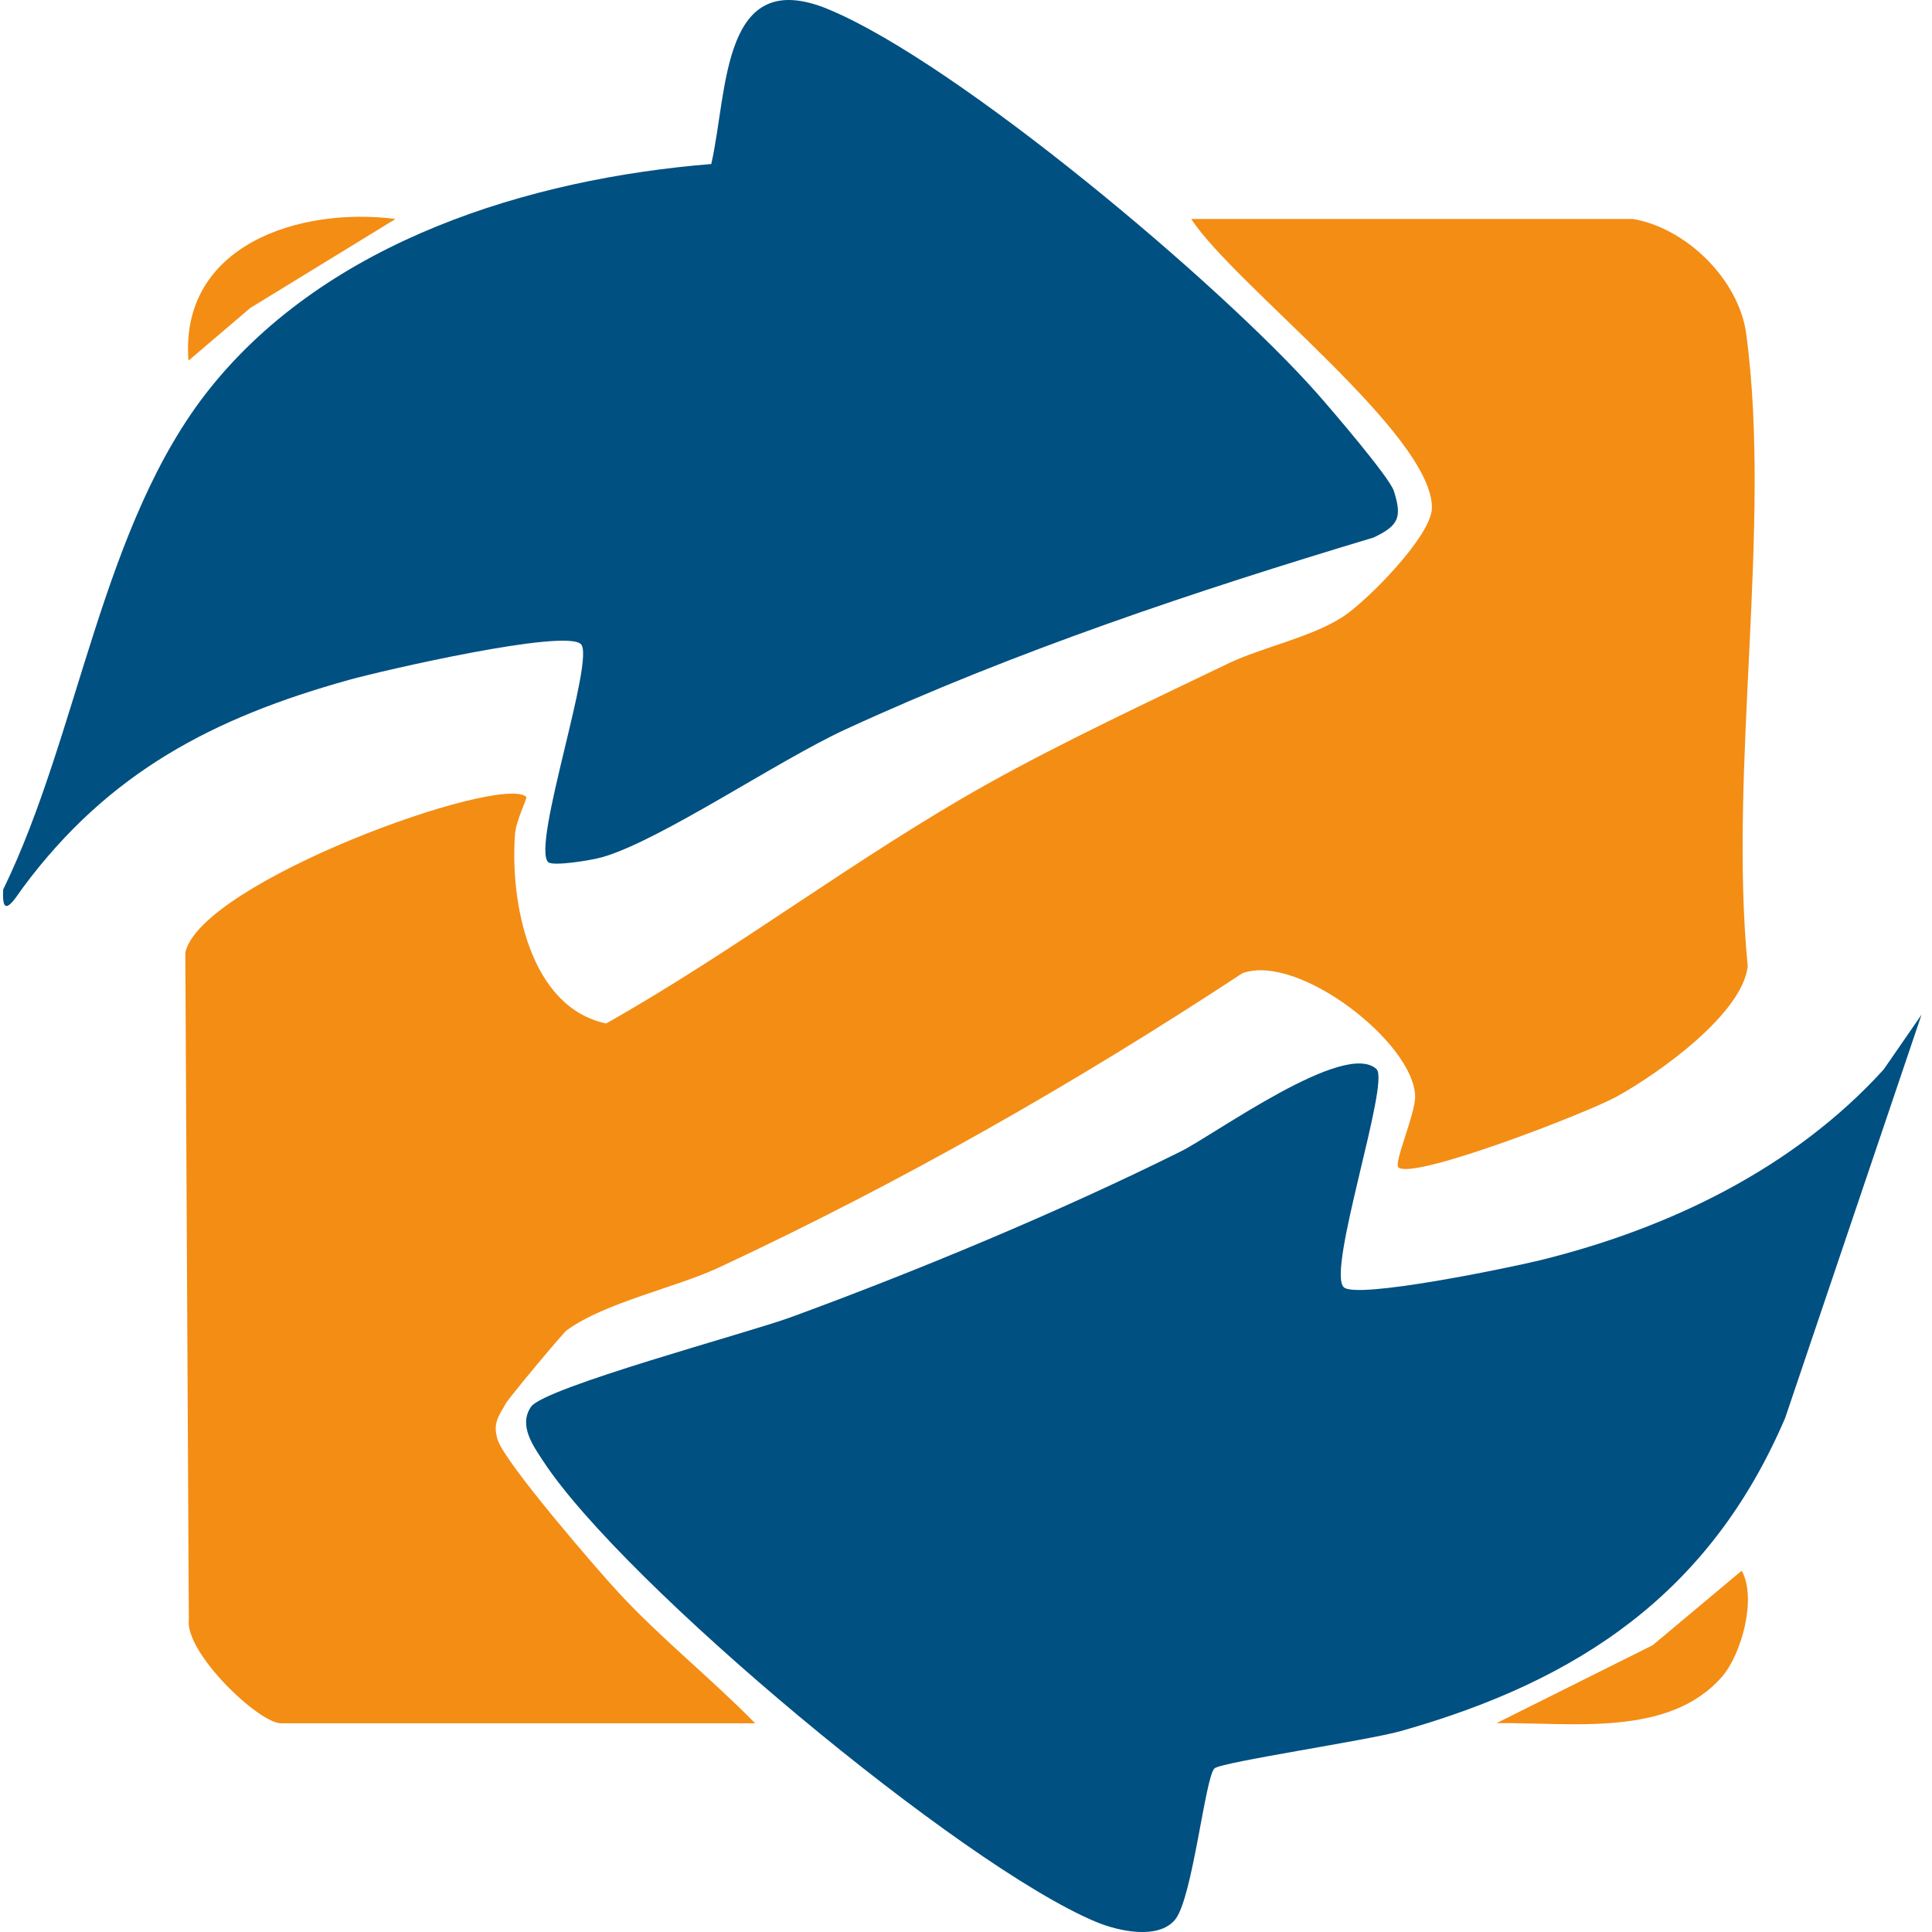
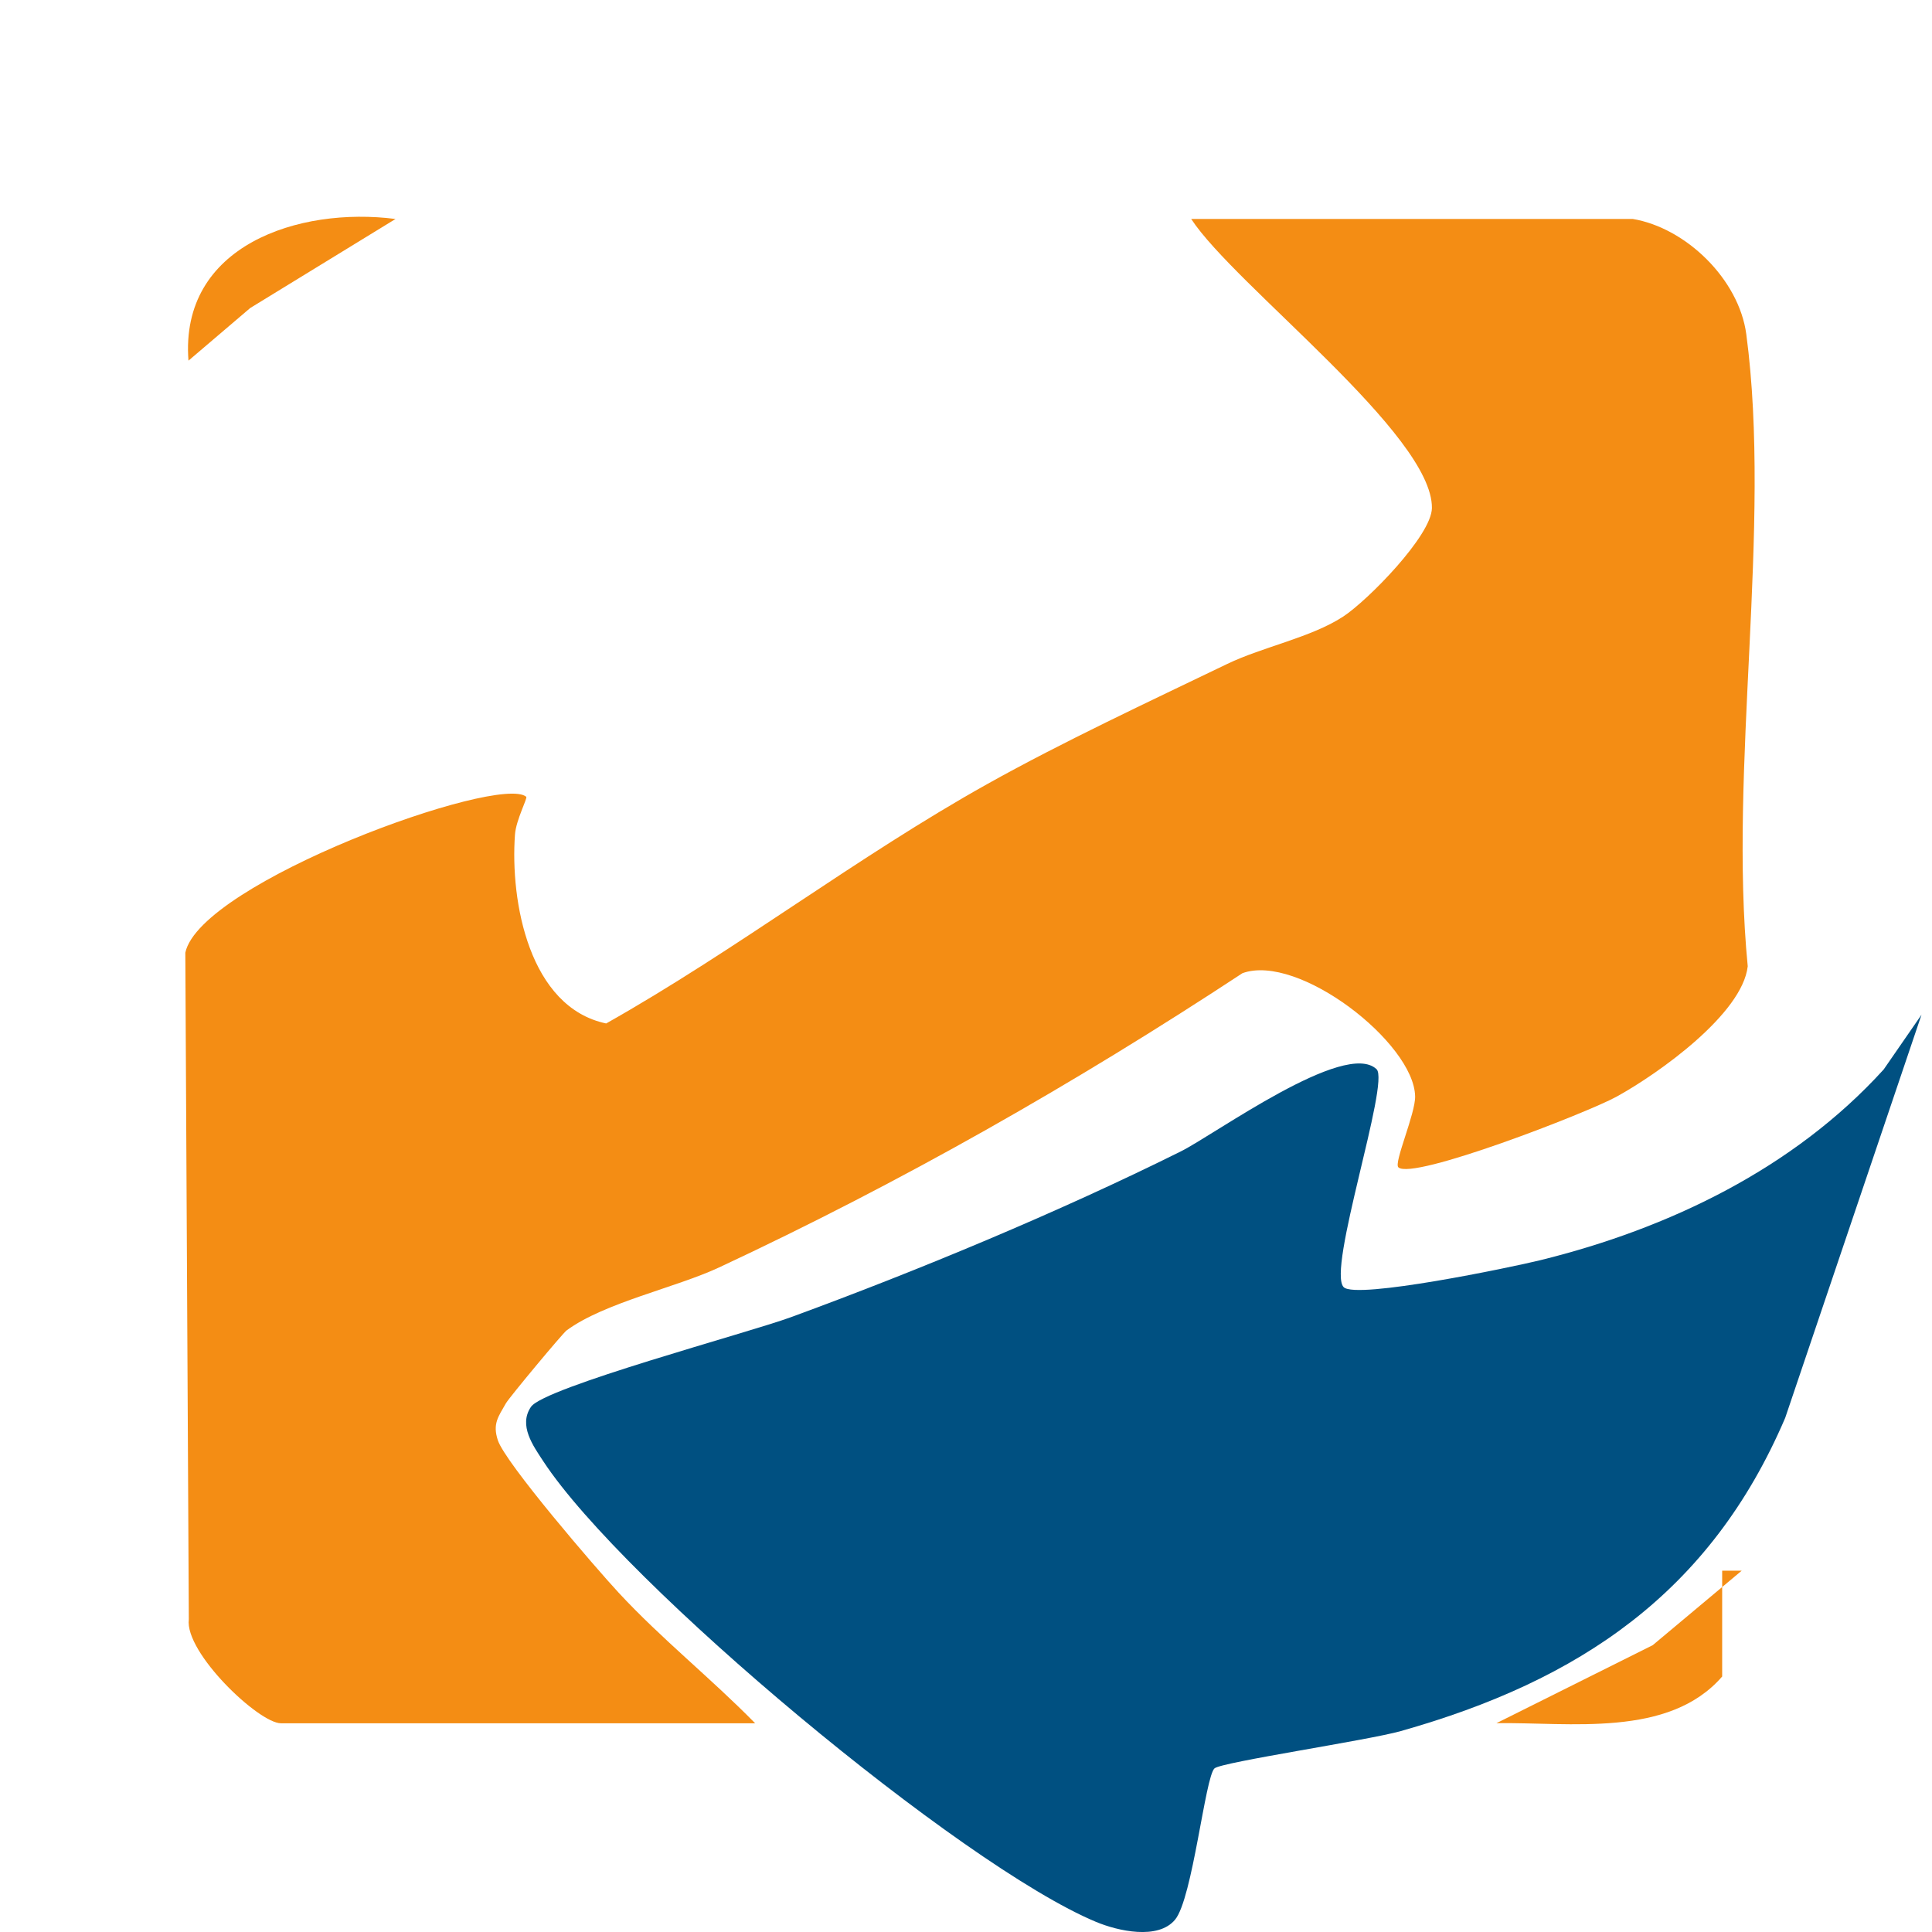
<svg xmlns="http://www.w3.org/2000/svg" width="90" height="90" viewBox="0 0 90 90" fill="none">
  <path d="M76.056 10.199C78.533 10.611 81.007 13.005 81.349 15.57C82.546 24.54 80.516 35.788 81.416 45.012C81.166 47.23 77.267 50.008 75.305 51.088C73.938 51.84 65.785 55.002 65.14 54.377C64.922 54.166 65.938 51.879 65.922 51.073C65.873 48.583 60.481 44.389 57.878 45.335C50.074 50.471 41.966 55.087 33.494 59.044C31.483 59.983 28.15 60.683 26.395 61.975C26.214 62.108 23.727 65.091 23.564 65.377C23.211 65.998 22.941 66.324 23.19 67.089C23.534 68.146 27.767 73.06 28.819 74.194C30.822 76.353 33.127 78.184 35.178 80.277H13.089C12.055 80.277 8.594 76.983 8.796 75.43L8.633 44.379C9.336 41.102 23.259 36.048 24.514 37.117C24.584 37.177 24.039 38.197 23.99 38.871C23.759 42.01 24.657 46.925 28.238 47.677C34.318 44.247 39.914 39.919 46.005 36.516C49.513 34.556 53.529 32.683 57.173 30.927C58.823 30.132 61.093 29.695 62.58 28.716C63.717 27.967 66.688 24.951 66.704 23.666C66.745 20.246 57.512 13.292 55.49 10.2H76.056V10.199Z" fill="#F48D14" />
-   <path d="M25.531 40.158C24.761 39.344 27.76 30.641 27.056 30.001C26.275 29.291 17.883 31.221 16.278 31.666C9.934 33.429 5.052 35.98 1.072 41.342C0.711 41.829 0.059 42.959 0.149 41.436C3.692 34.173 4.724 24.395 9.796 18.073C15.29 11.226 24.638 8.329 33.134 7.641C33.915 4.199 33.602 -1.64 38.596 0.435C44.633 2.942 56.885 13.273 61.343 18.311C62.025 19.082 64.728 22.236 64.93 22.868C65.323 24.099 65.162 24.48 63.987 25.04C55.655 27.543 47.308 30.331 39.403 33.97C36.247 35.422 30.819 39.12 28.089 39.921C27.537 40.083 25.73 40.368 25.532 40.158H25.531Z" fill="#005081" />
  <path d="M56.577 82.377C56.142 82.759 55.557 88.441 54.739 89.426C53.946 90.381 52.075 89.953 51.058 89.529C44.797 86.922 29.046 73.781 25.303 68.063C24.844 67.361 24.141 66.4 24.737 65.534C25.358 64.631 34.846 62.092 36.833 61.364C42.788 59.182 49.334 56.457 55.005 53.638C56.595 52.847 62.66 48.421 64.125 49.807C64.763 50.411 61.791 59.197 62.598 59.964C63.198 60.534 70.388 59.041 71.753 58.705C77.738 57.231 83.562 54.431 87.75 49.819L89.511 47.27L83.161 66.051C79.675 74.2 73.569 78.293 65.252 80.641C63.725 81.072 56.911 82.084 56.579 82.376L56.577 82.377Z" fill="#005081" />
-   <path d="M80.225 78.099C77.734 80.97 73.117 80.219 69.711 80.272L76.99 76.639L81.136 73.168C81.85 74.455 81.123 77.063 80.224 78.099H80.225Z" fill="#F48D14" />
+   <path d="M80.225 78.099C77.734 80.97 73.117 80.219 69.711 80.272L76.99 76.639L81.136 73.168H80.225Z" fill="#F48D14" />
  <path d="M18.425 10.201L11.657 14.348L8.78 16.8C8.363 11.434 13.926 9.62 18.424 10.201H18.425Z" fill="#F48D14" />
</svg>